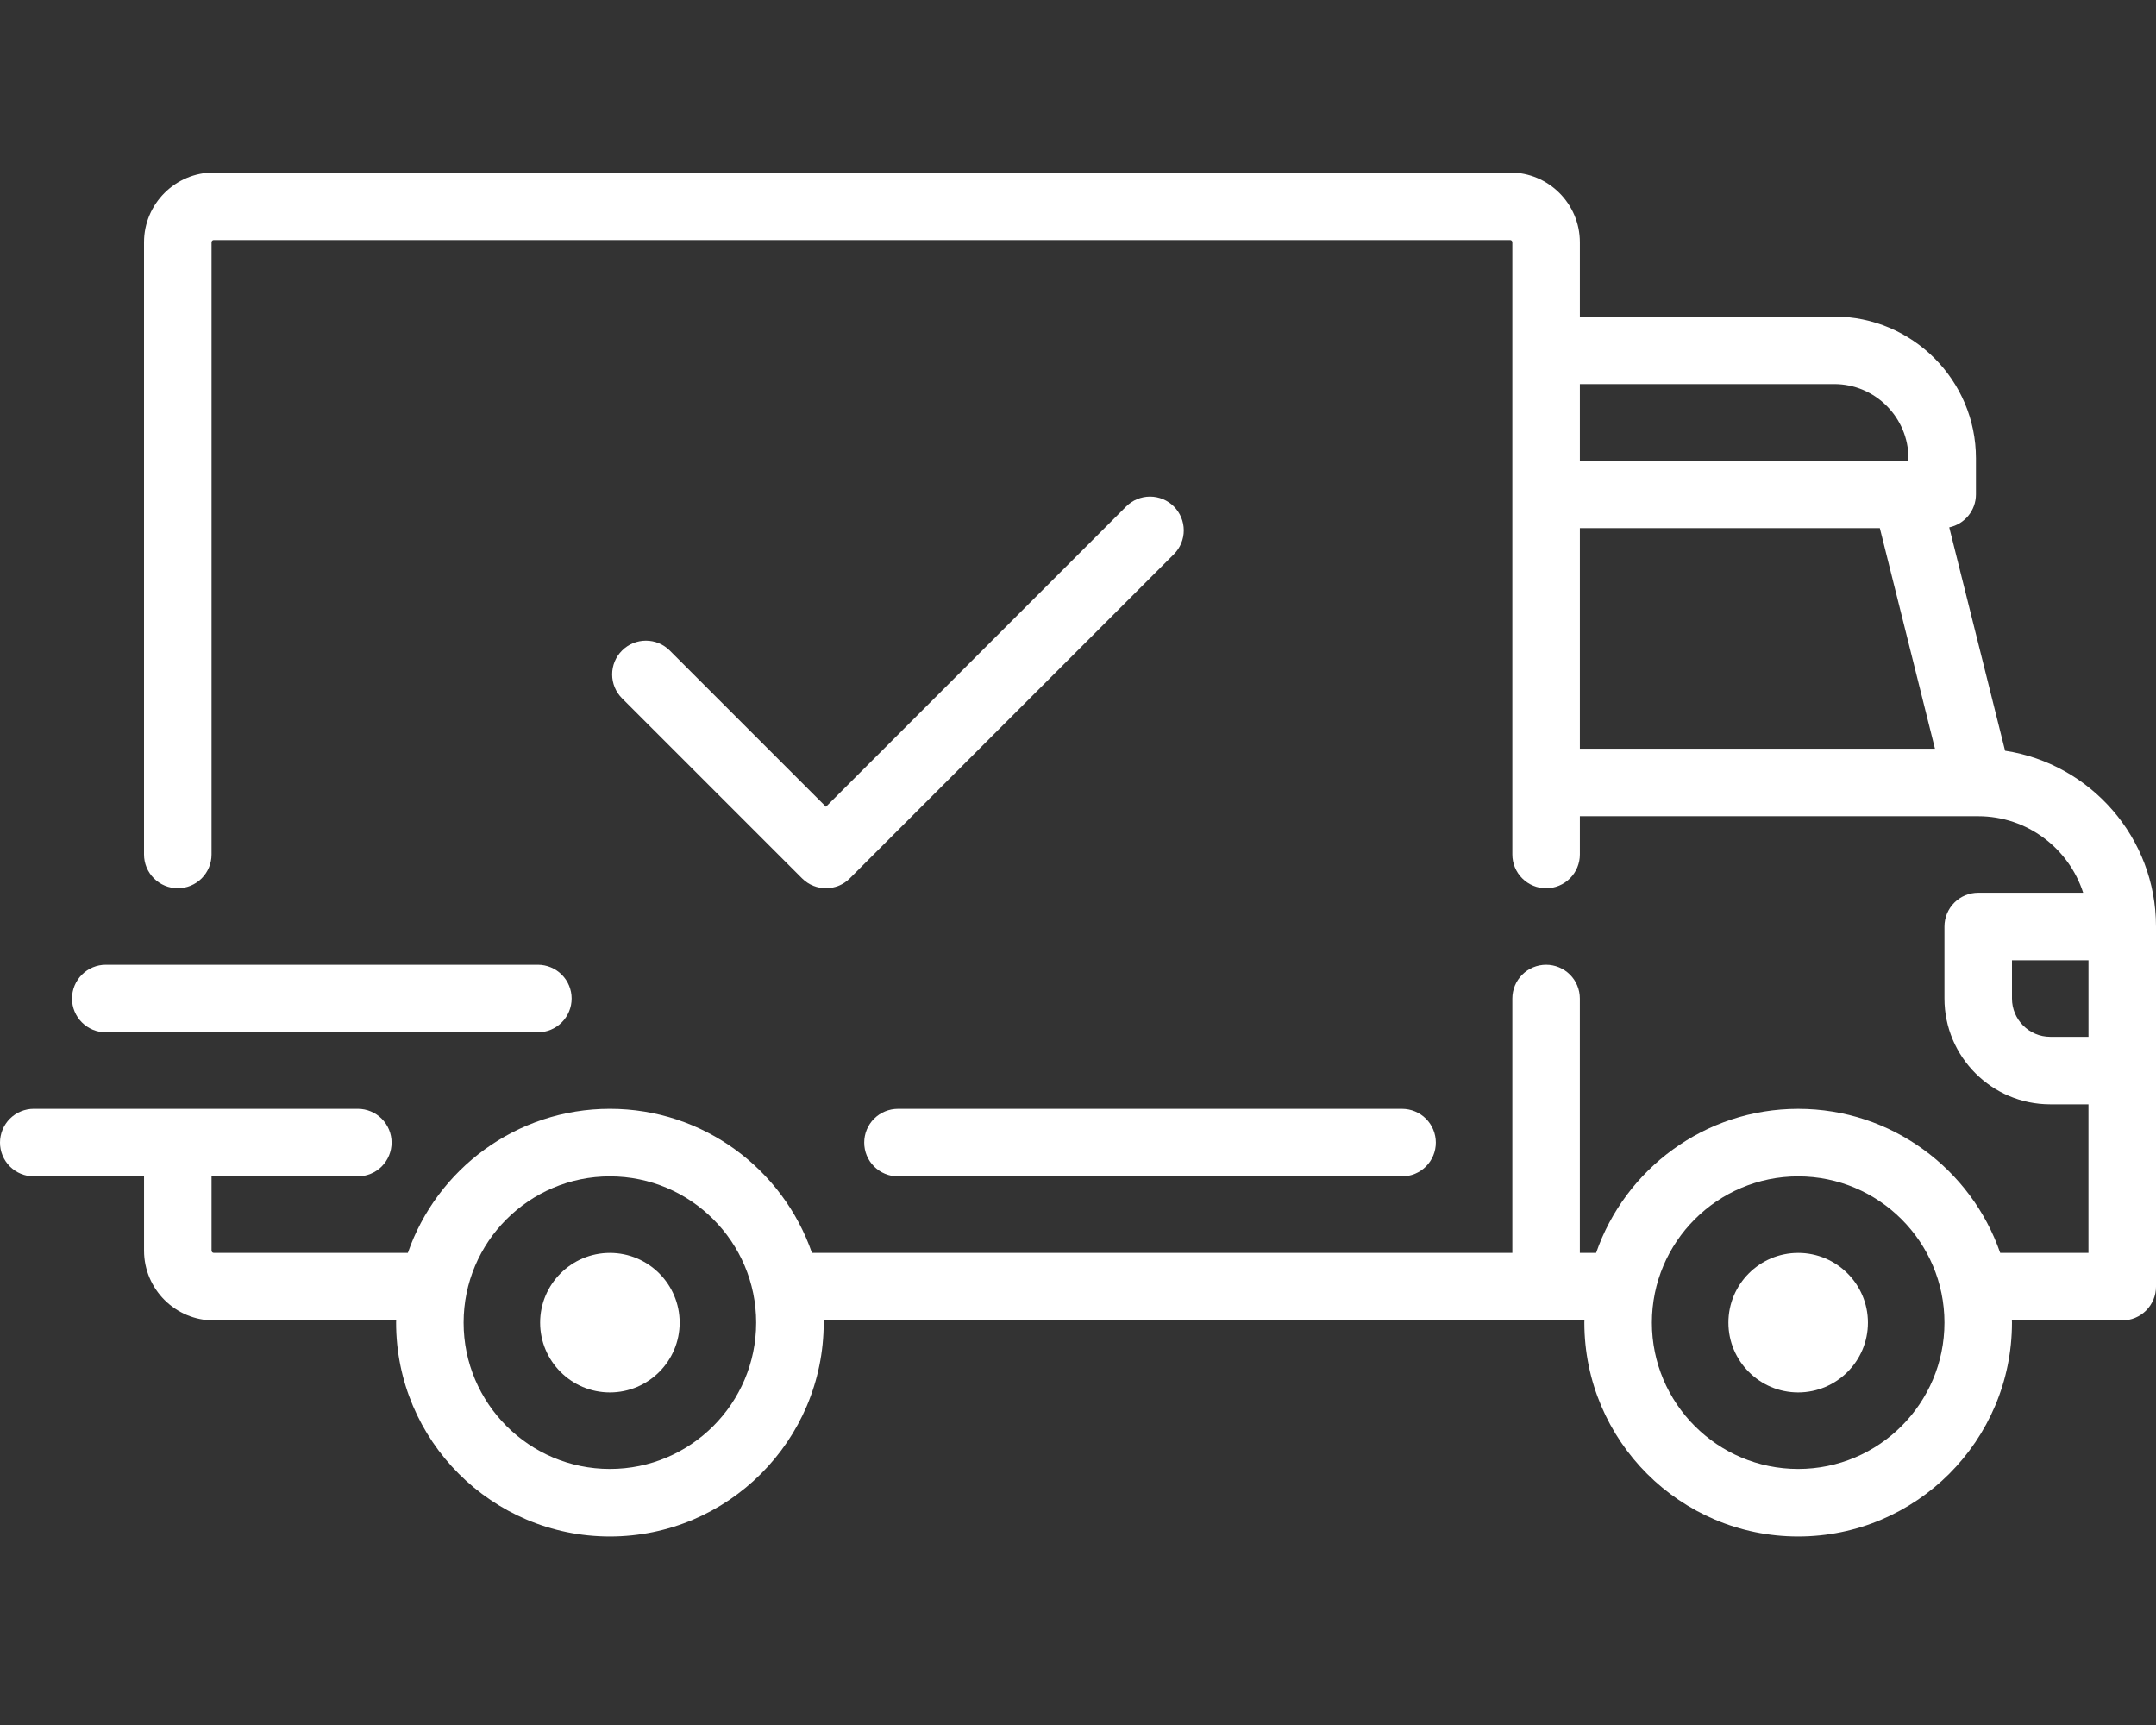
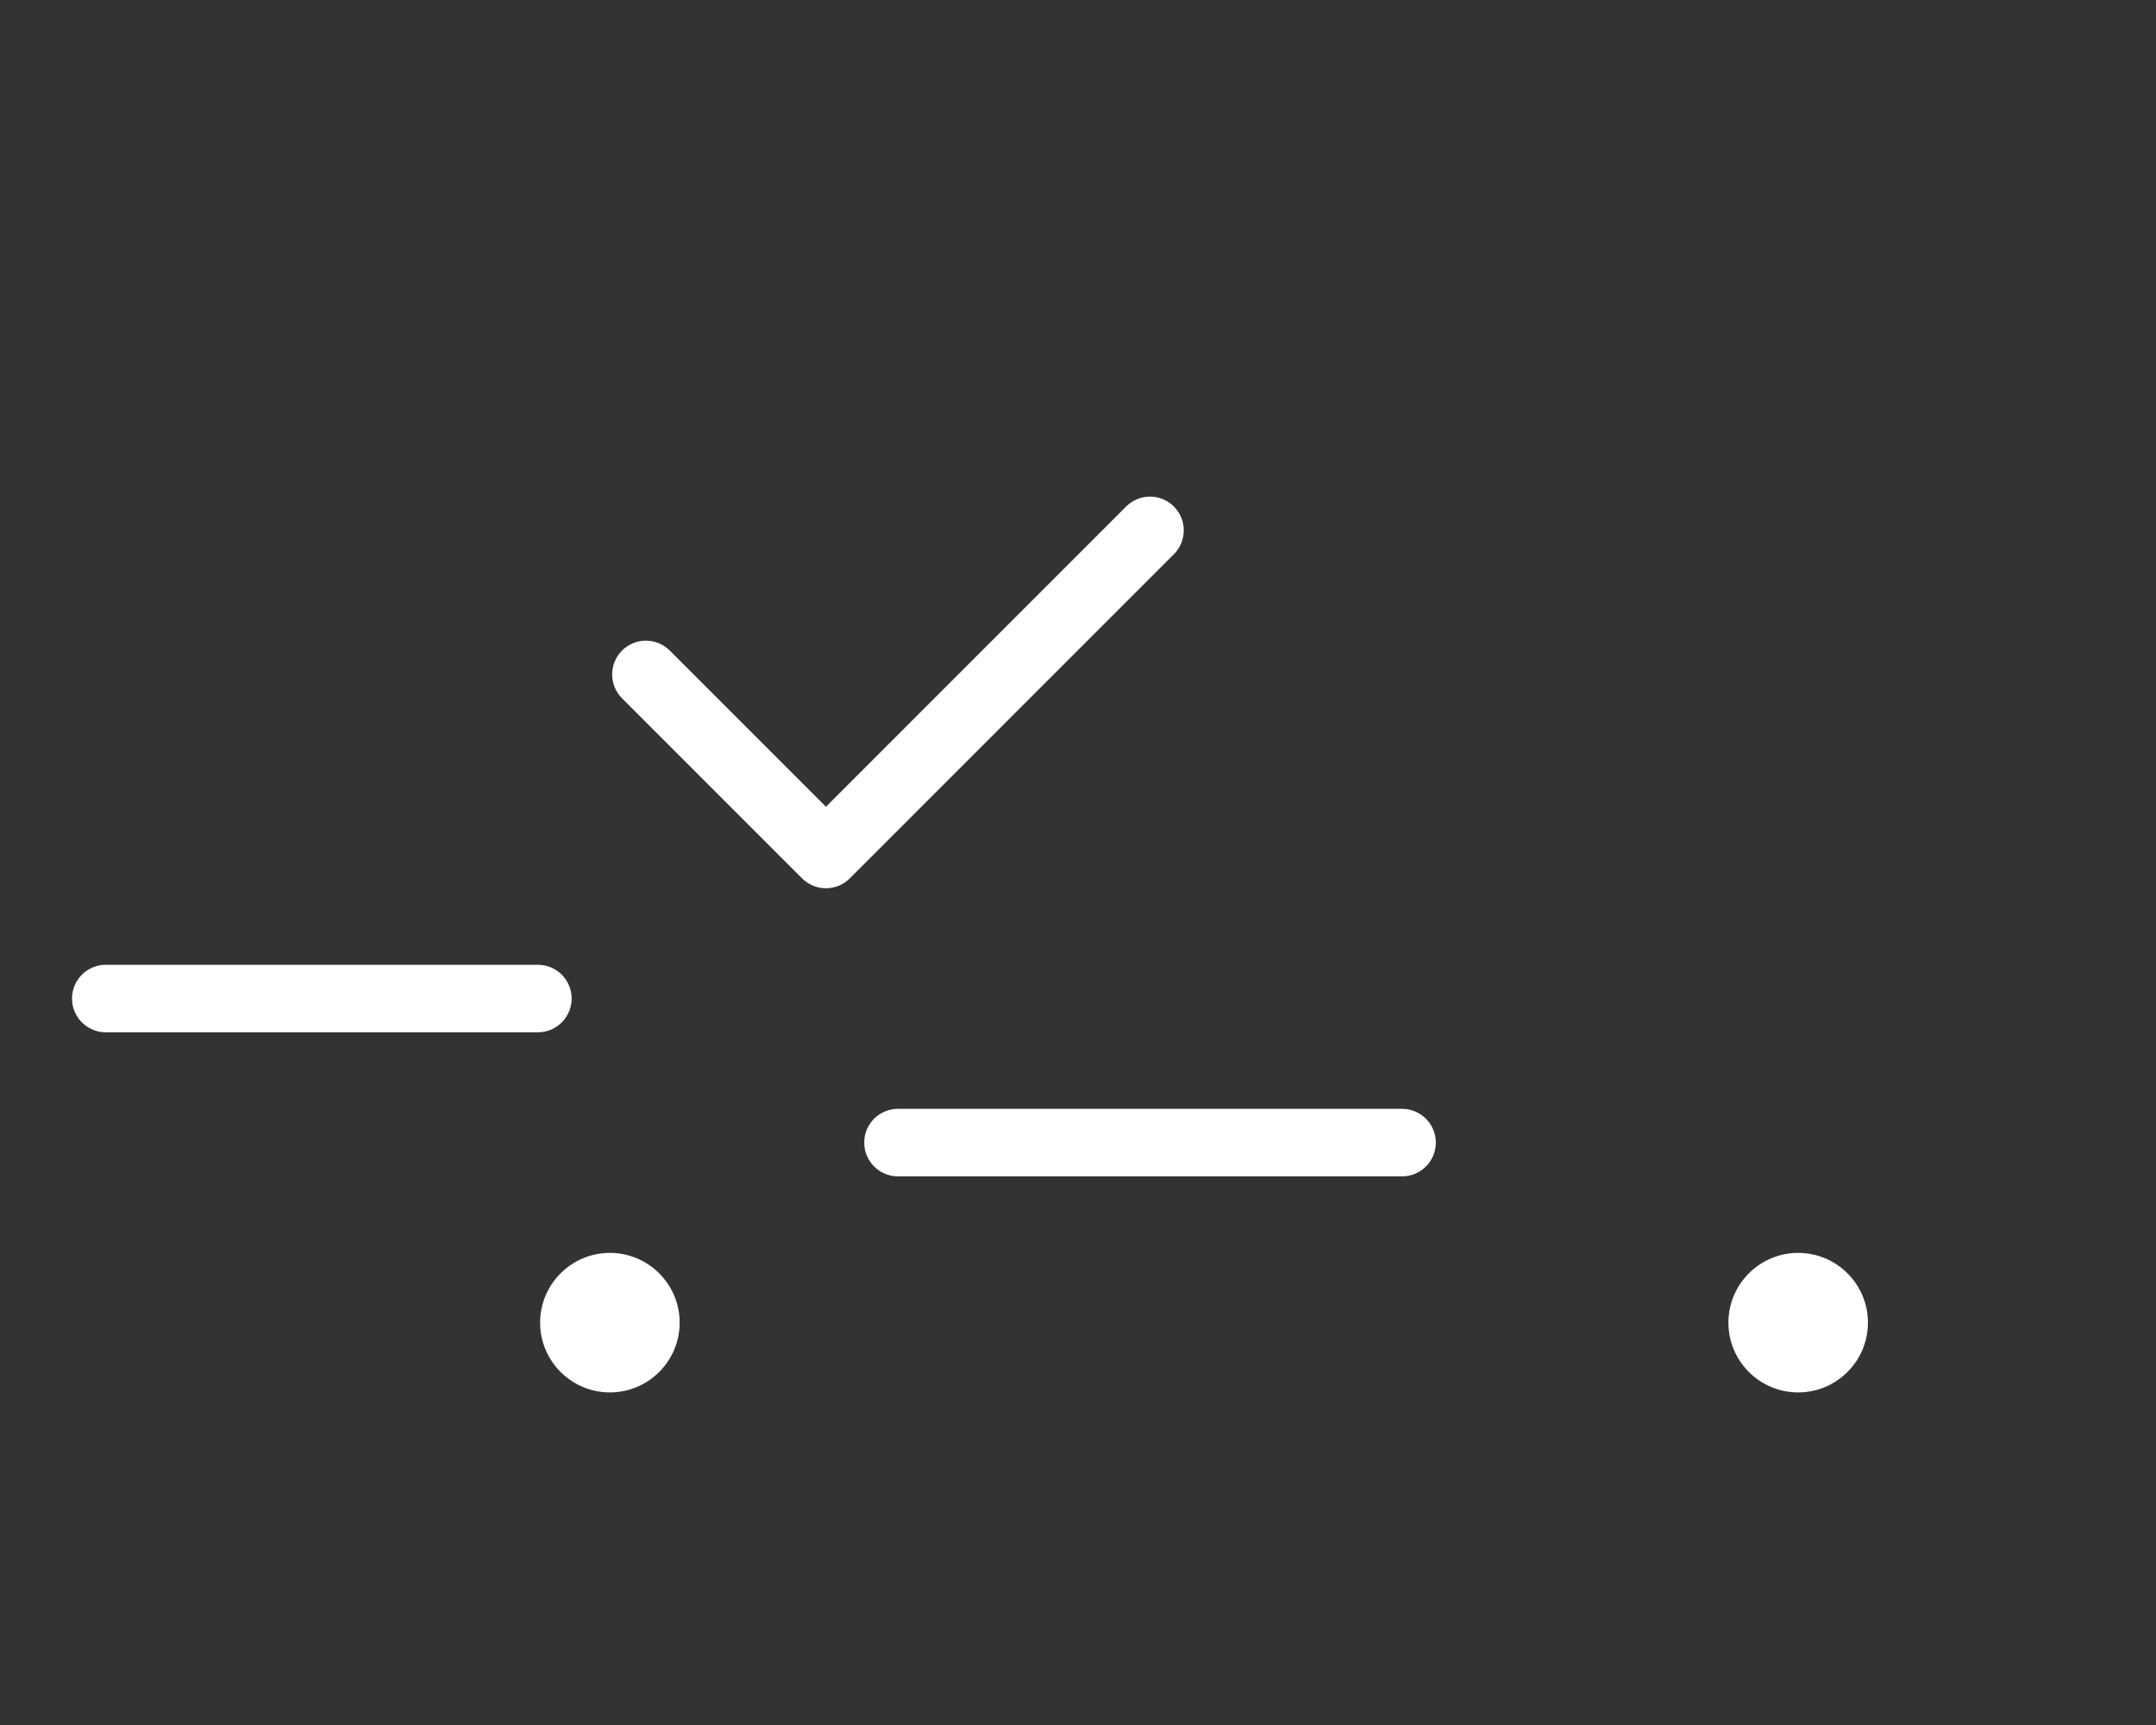
<svg xmlns="http://www.w3.org/2000/svg" width="100" height="80" viewBox="0 0 100 80" fill="none">
  <rect x="0" y="0" width="100" height="80" fill="#333333" stroke="none" />
-   <path d="M93 34.817L90.41 24.458C91.118 24.308 91.649 23.68 91.649 22.927V21.257C91.649 17.631 88.699 14.681 85.073 14.681H73.278V11.236C73.278 9.452 71.826 8 70.042 8H9.916C8.132 8 6.68 9.452 6.68 11.236V39.629C6.68 40.044 6.845 40.442 7.139 40.736C7.433 41.029 7.831 41.194 8.246 41.194C8.662 41.194 9.06 41.029 9.354 40.736C9.647 40.442 9.812 40.044 9.812 39.629V11.236C9.812 11.178 9.859 11.132 9.916 11.132H70.042C70.099 11.132 70.146 11.178 70.146 11.236V39.629C70.146 40.044 70.311 40.443 70.605 40.736C70.898 41.03 71.297 41.195 71.712 41.195C72.127 41.195 72.525 41.03 72.819 40.736C73.113 40.443 73.278 40.044 73.278 39.629V37.854H91.748L91.752 37.854L91.757 37.854C94.029 37.856 95.959 39.347 96.622 41.403H91.754C91.338 41.403 90.94 41.568 90.646 41.862C90.353 42.156 90.188 42.554 90.188 42.969V46.309C90.188 49.014 92.388 51.215 95.094 51.215H96.868V58.105H92.774C91.429 54.221 87.738 51.424 83.403 51.424C79.068 51.424 75.376 54.221 74.031 58.105H73.277V46.309C73.277 45.894 73.112 45.495 72.819 45.202C72.525 44.908 72.127 44.743 71.712 44.743C71.296 44.743 70.898 44.908 70.604 45.202C70.311 45.495 70.146 45.894 70.146 46.309V58.104H37.66C36.315 54.221 32.623 51.423 28.288 51.423C23.953 51.423 20.261 54.221 18.917 58.104H9.916C9.889 58.104 9.862 58.093 9.843 58.074C9.823 58.054 9.812 58.028 9.812 58V54.555H16.597C17.012 54.555 17.411 54.39 17.704 54.097C17.998 53.803 18.163 53.405 18.163 52.989C18.163 52.574 17.998 52.176 17.704 51.882C17.411 51.589 17.012 51.423 16.597 51.423H1.566C1.151 51.423 0.752 51.589 0.459 51.882C0.165 52.176 0 52.574 0 52.989C0 53.405 0.165 53.803 0.459 54.097C0.752 54.39 1.151 54.555 1.566 54.555H6.681V58C6.681 59.784 8.132 61.236 9.917 61.236H18.375C18.374 61.271 18.372 61.305 18.372 61.34C18.372 66.808 22.82 71.257 28.288 71.257C33.756 71.257 38.205 66.808 38.205 61.34C38.205 61.305 38.202 61.271 38.202 61.236H73.489C73.489 61.271 73.486 61.305 73.486 61.34C73.486 66.808 77.935 71.257 83.403 71.257C88.871 71.257 93.319 66.808 93.319 61.34C93.319 61.305 93.317 61.271 93.316 61.236H98.434C98.85 61.236 99.248 61.071 99.541 60.777C99.835 60.484 100 60.085 100 59.67V42.969C100 38.845 96.958 35.419 93 34.817ZM73.278 17.812H85.073C86.973 17.812 88.518 19.358 88.518 21.257V21.361H73.278V17.812ZM73.278 34.722V24.493H87.191L89.748 34.722H73.278ZM28.288 68.126C24.547 68.126 21.503 65.082 21.503 61.34C21.503 57.599 24.547 54.556 28.288 54.556C32.029 54.556 35.073 57.599 35.073 61.34C35.073 65.082 32.029 68.126 28.288 68.126ZM83.403 68.126C79.662 68.126 76.618 65.082 76.618 61.34C76.618 57.599 79.662 54.556 83.403 54.556C87.144 54.556 90.188 57.599 90.188 61.34C90.188 65.082 87.144 68.126 83.403 68.126ZM96.869 48.084H95.094C94.116 48.084 93.32 47.288 93.32 46.309V44.535H96.869V48.084H96.869Z" fill="white" />
  <path d="M28.288 58.105C26.504 58.105 25.052 59.556 25.052 61.34C25.052 63.125 26.504 64.576 28.288 64.576C30.073 64.576 31.524 63.125 31.524 61.34C31.524 59.556 30.073 58.105 28.288 58.105ZM83.403 58.105C81.619 58.105 80.167 59.556 80.167 61.34C80.167 63.125 81.619 64.576 83.403 64.576C85.188 64.576 86.639 63.125 86.639 61.34C86.639 59.556 85.188 58.105 83.403 58.105ZM65.031 51.424H41.649C41.234 51.424 40.836 51.589 40.542 51.883C40.248 52.176 40.084 52.575 40.084 52.99C40.084 53.405 40.248 53.803 40.542 54.097C40.836 54.391 41.234 54.556 41.649 54.556H65.031C65.447 54.556 65.845 54.391 66.139 54.097C66.432 53.803 66.597 53.405 66.597 52.99C66.597 52.575 66.432 52.176 66.139 51.883C65.845 51.589 65.447 51.424 65.031 51.424ZM24.948 44.743H4.906C4.491 44.743 4.093 44.908 3.799 45.202C3.505 45.496 3.34 45.894 3.34 46.309C3.34 46.724 3.505 47.123 3.799 47.416C4.093 47.71 4.491 47.875 4.906 47.875H24.948C25.363 47.875 25.762 47.71 26.055 47.416C26.349 47.123 26.514 46.724 26.514 46.309C26.514 45.894 26.349 45.496 26.055 45.202C25.762 44.908 25.363 44.743 24.948 44.743ZM54.448 23.49C54.154 23.196 53.756 23.031 53.34 23.031C52.925 23.032 52.527 23.196 52.233 23.49L38.309 37.414L31.066 30.171C30.92 30.025 30.747 29.91 30.558 29.831C30.368 29.752 30.164 29.712 29.958 29.712C29.753 29.712 29.549 29.752 29.359 29.831C29.169 29.91 28.997 30.025 28.851 30.171C28.706 30.316 28.59 30.488 28.512 30.678C28.433 30.869 28.393 31.072 28.393 31.278C28.393 31.483 28.433 31.687 28.512 31.877C28.59 32.067 28.706 32.239 28.851 32.385L37.202 40.736C37.508 41.041 37.908 41.194 38.309 41.194C38.71 41.194 39.111 41.041 39.416 40.736L54.447 25.704C54.741 25.411 54.906 25.012 54.906 24.597C54.906 24.182 54.741 23.784 54.448 23.49Z" fill="white" />
</svg>